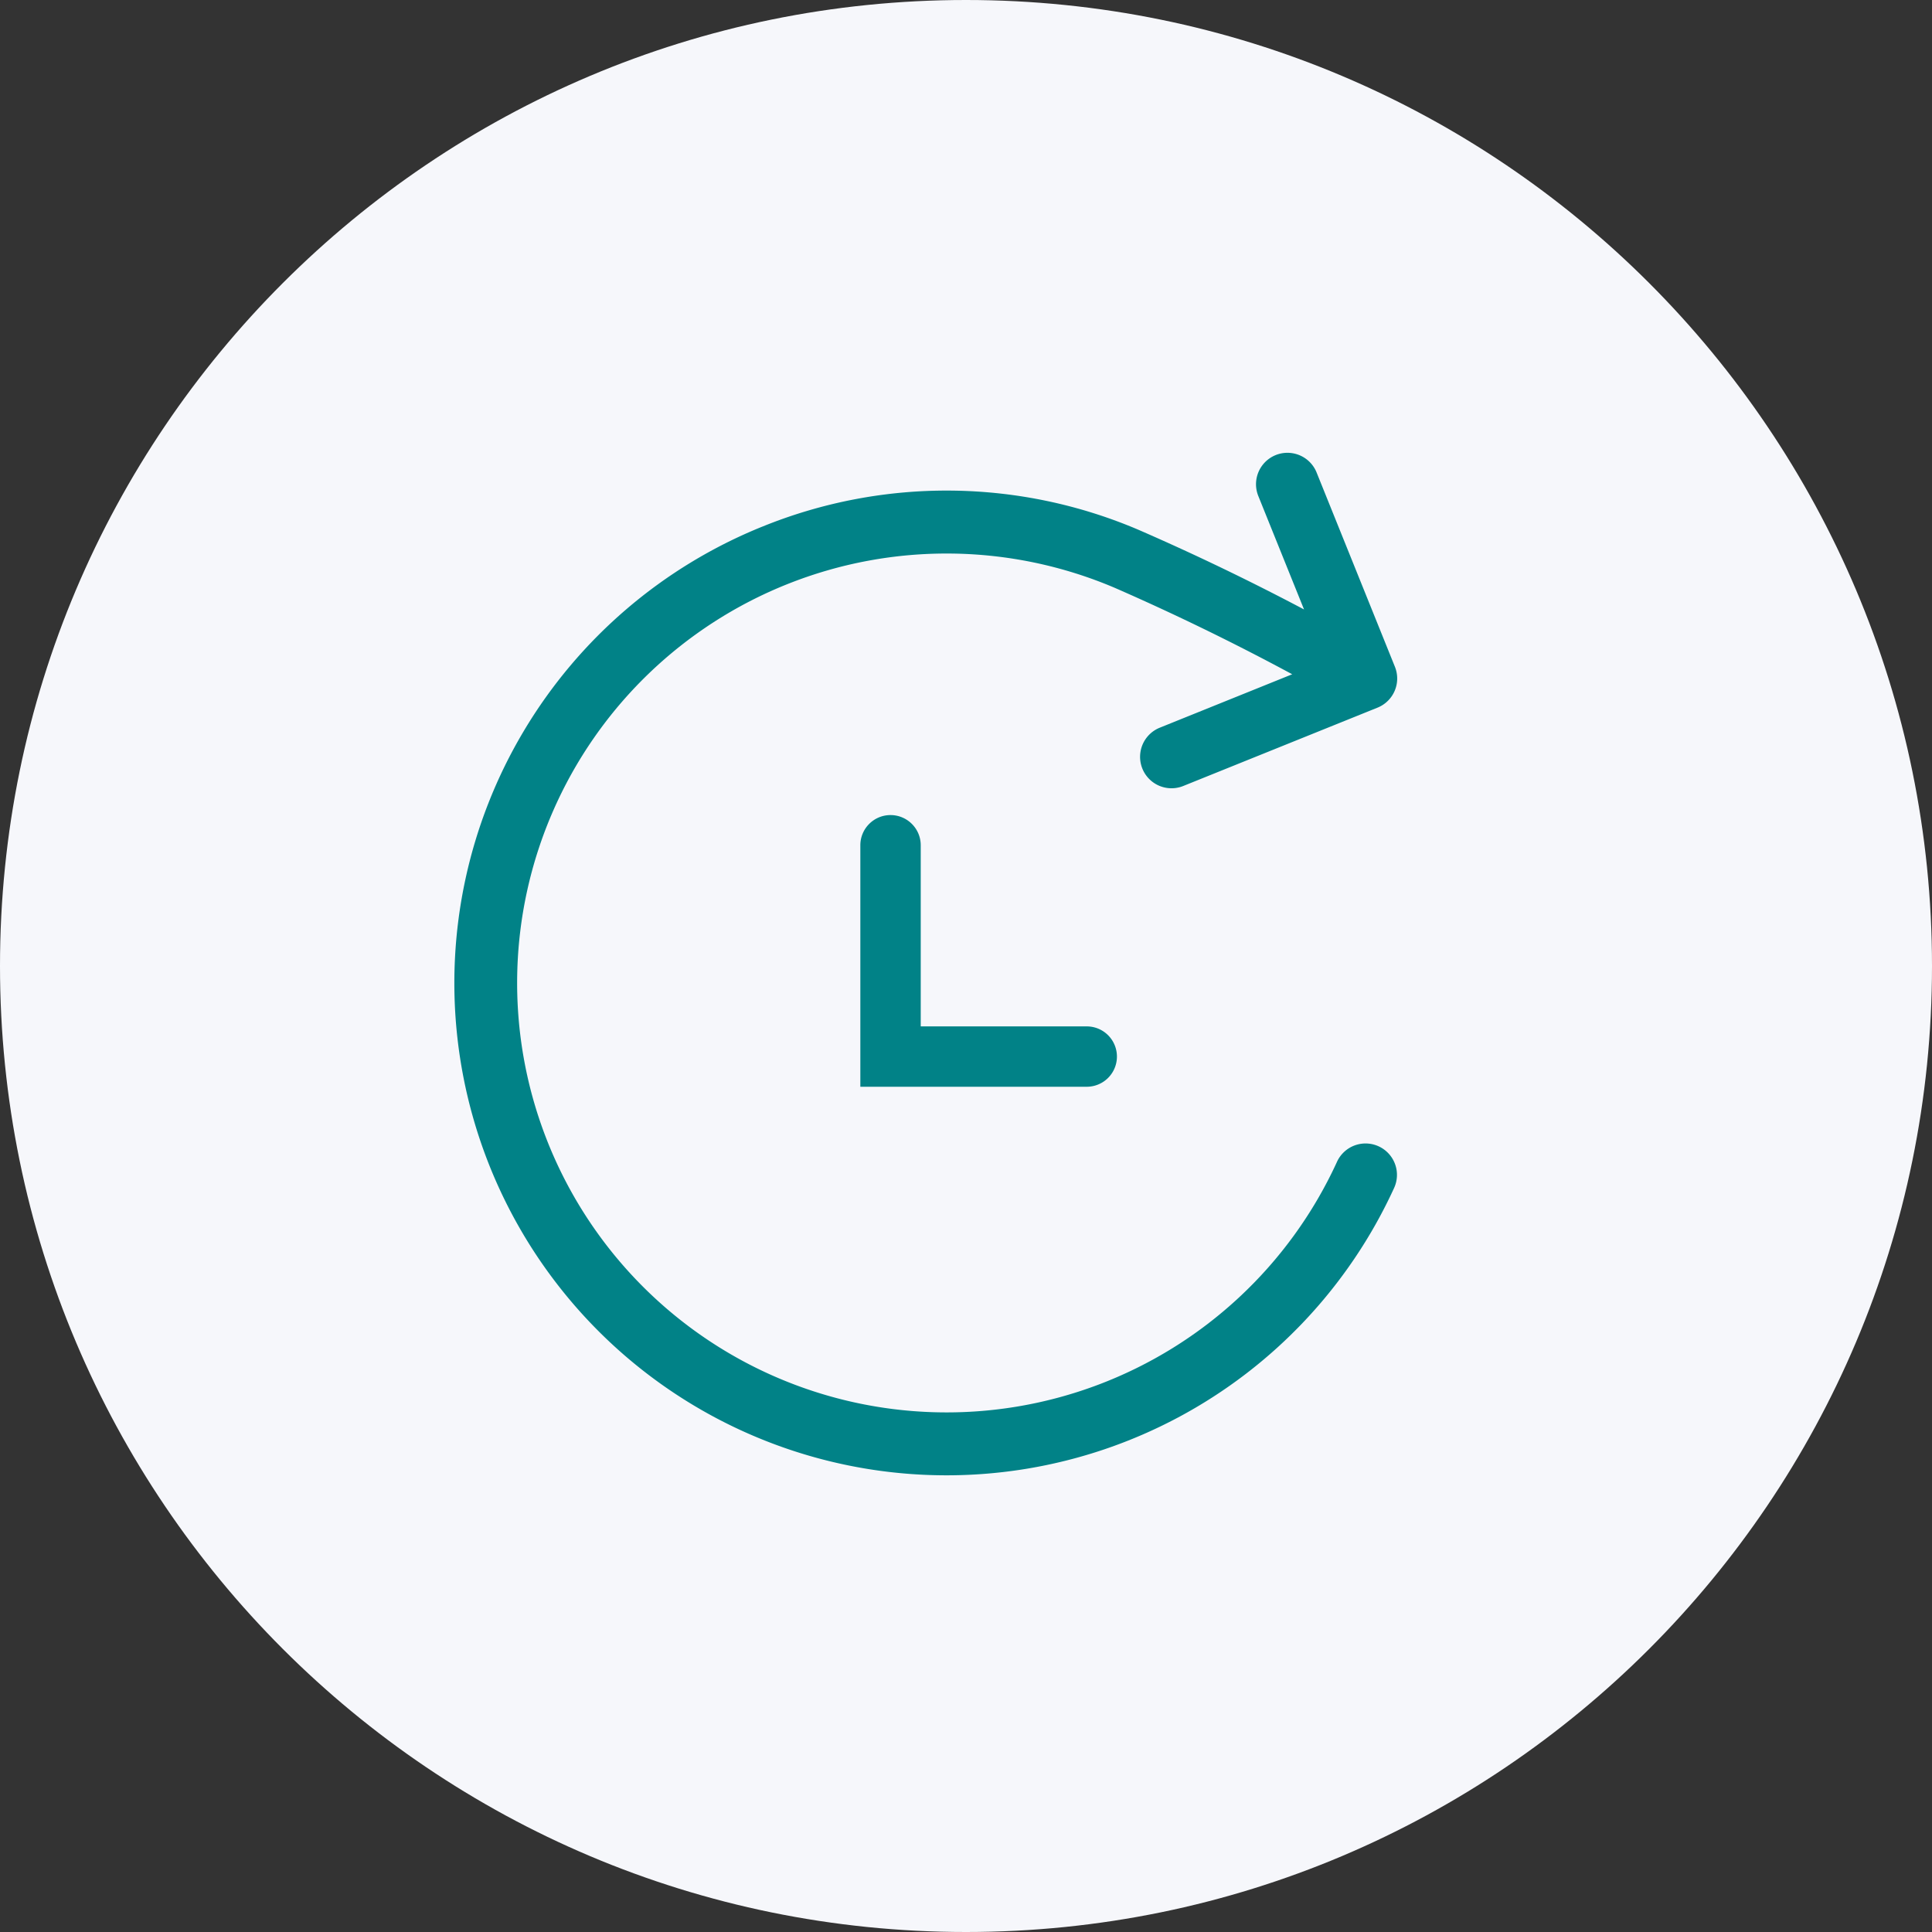
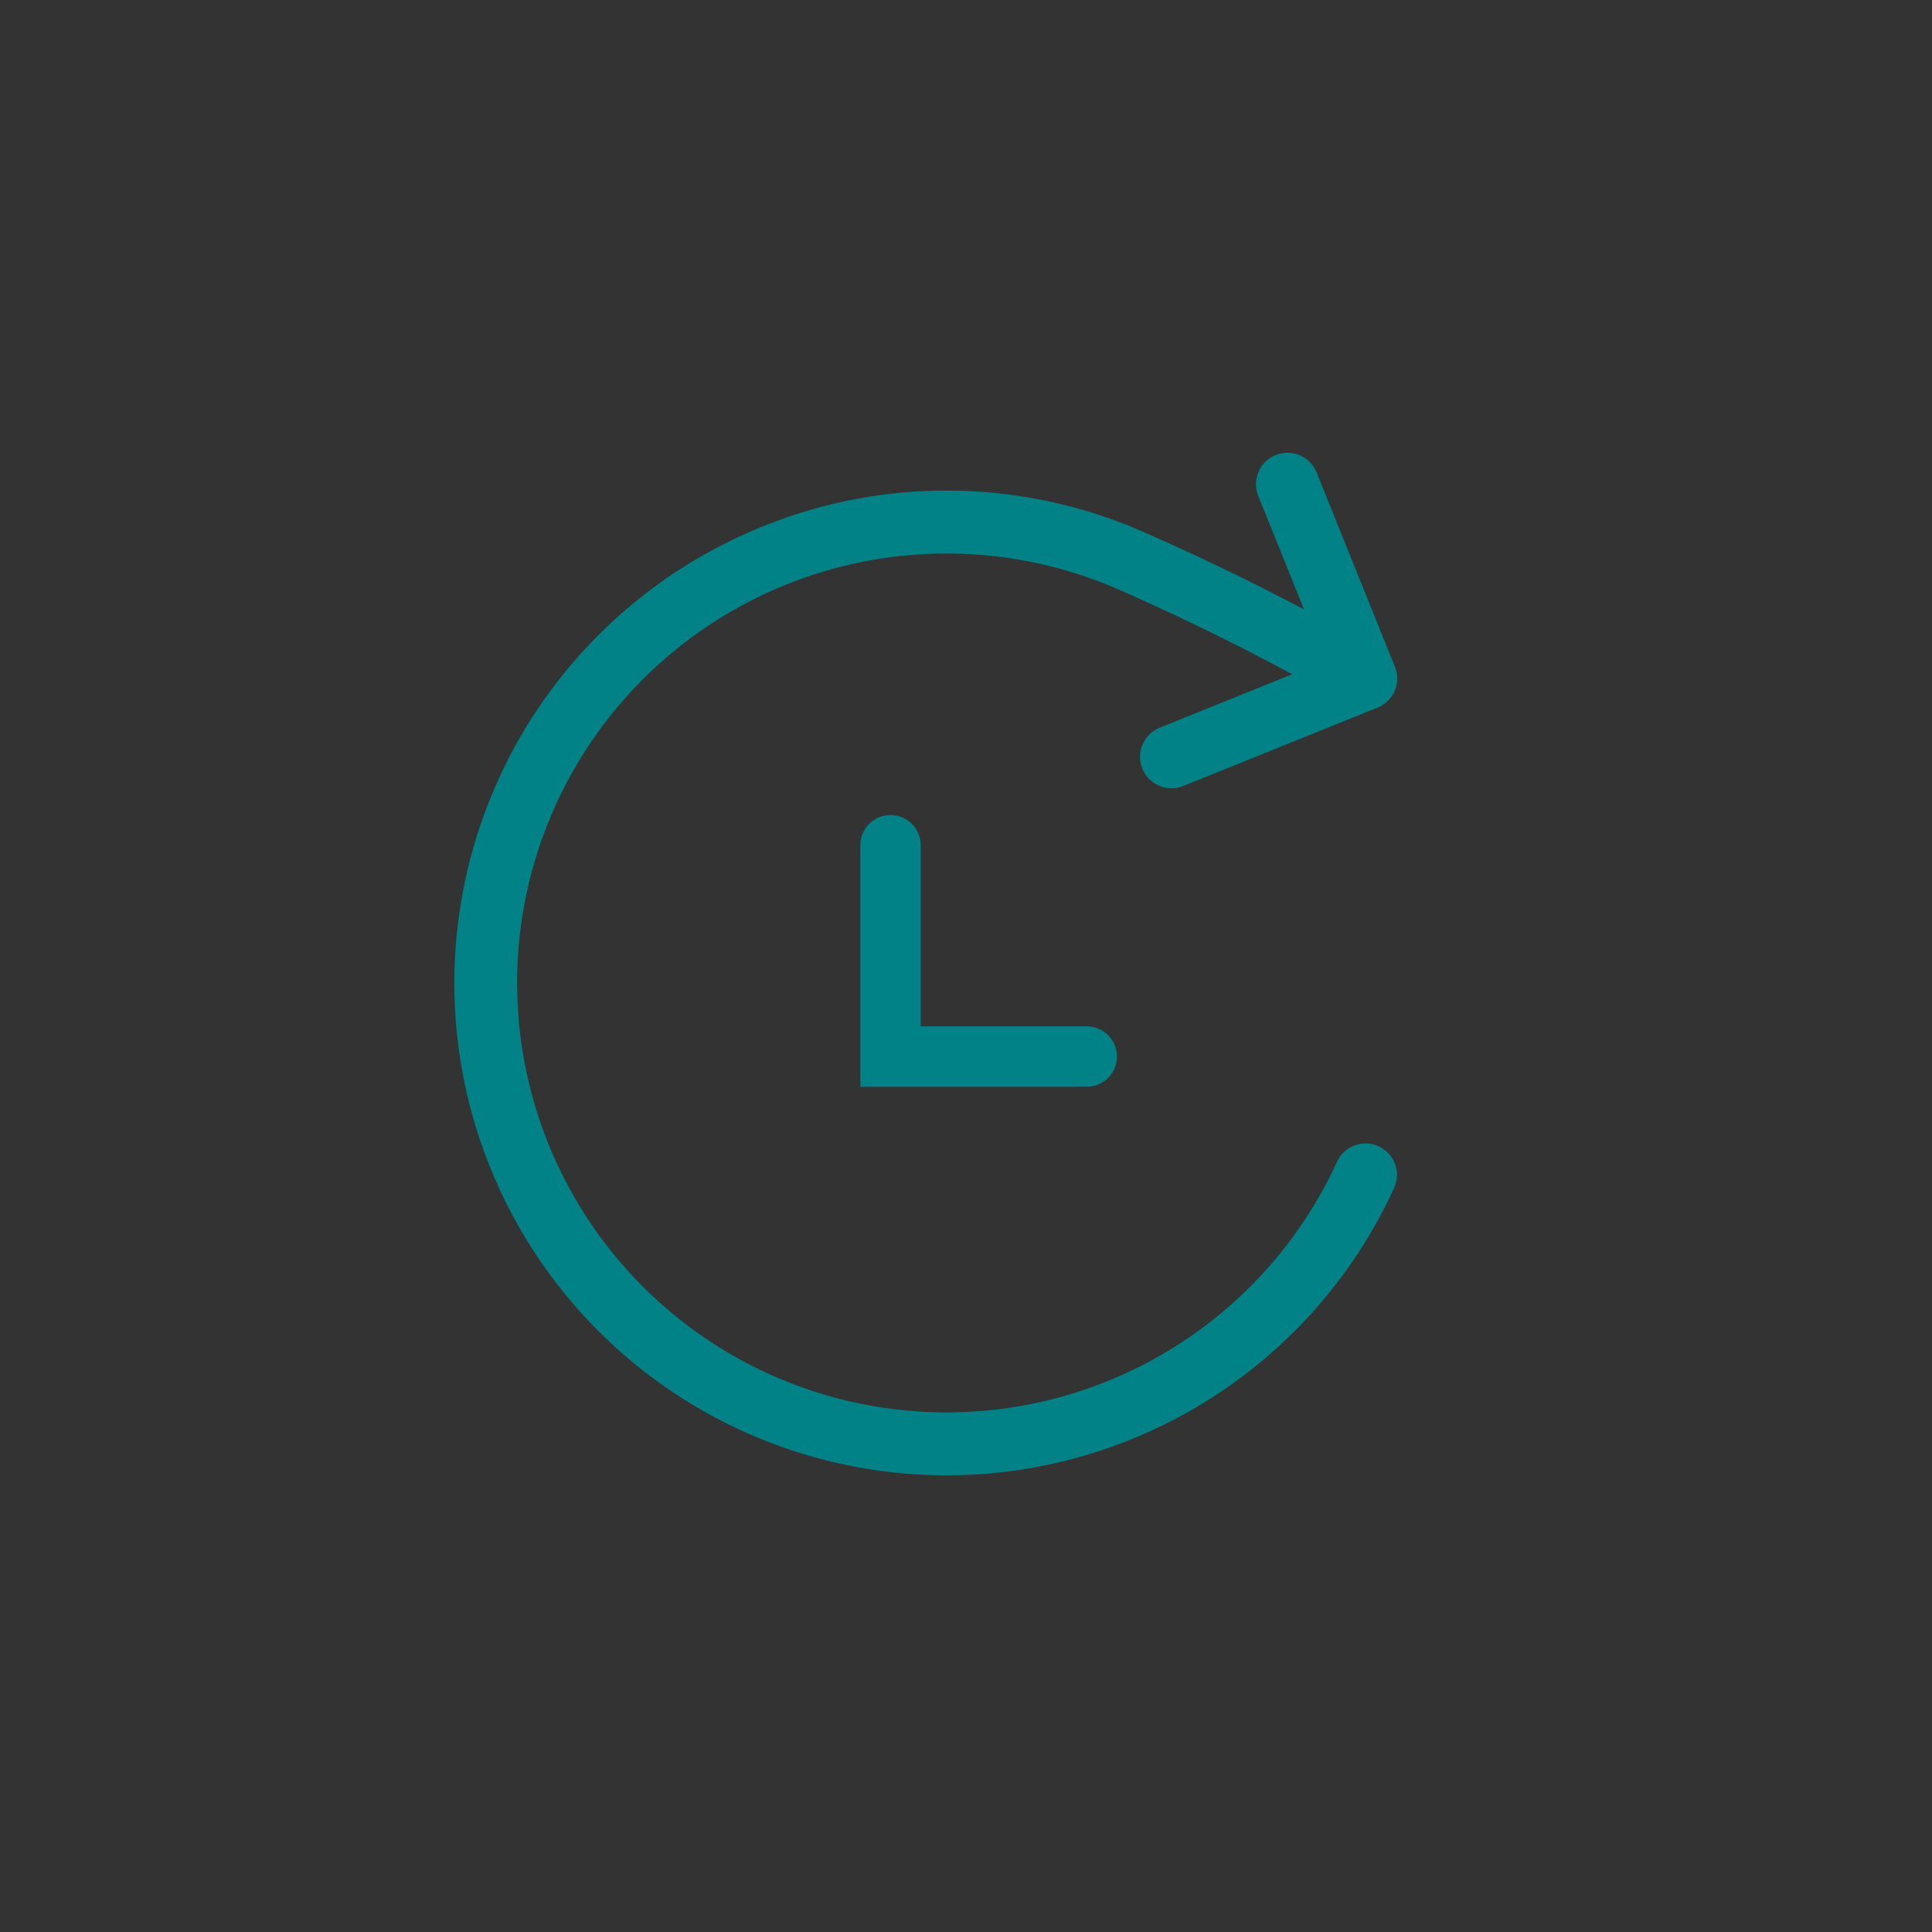
<svg xmlns="http://www.w3.org/2000/svg" preserveAspectRatio="xMidYMid meet" data-bbox="0.5 0.5 58 58" viewBox="0.5 0.5 58 58" height="59" width="59" data-type="color" role="presentation" aria-hidden="true" aria-label="">
  <rect x="0.5" y="0.5" width="58" height="58" fill="#333333" stroke="none" />
  <g>
    <g clip-path="url(#dad14d9a-8dba-4e75-bc38-4ecdca0b0f59_comp-m1tpvd1b__item-m1tpcezf)">
-       <path fill="#F6F7FB" d="M58.5 29.5c0-16.016-12.984-29-29-29s-29 12.984-29 29 12.984 29 29 29 29-12.984 29-29" data-color="1" />
      <path fill="#018287" d="M23.39 16.308a14.68 14.68 0 0 1 11.314.108 73 73 0 0 1 4.944 2.38l-1.373-3.406a.943.943 0 1 1 1.75-.706l2.351 5.832a.943.943 0 0 1-.522 1.228l-5.832 2.352a.943.943 0 1 1-.705-1.75l3.976-1.604a72 72 0 0 0-5.33-2.596 12.892 12.892 0 1 0 6.667 17.249.943.943 0 1 1 1.714.786 14.776 14.776 0 0 1-24.121 4.03 14.778 14.778 0 0 1 5.166-23.903" data-color="2" />
      <path fill="#018287" d="M27.234 24.969c.5 0 .907.406.907.906v5.438h4.984a.906.906 0 1 1 0 1.812h-6.797v-7.25c0-.5.406-.906.906-.906" clip-rule="evenodd" fill-rule="evenodd" data-color="2" />
    </g>
    <defs fill="none">
      <clipPath id="dad14d9a-8dba-4e75-bc38-4ecdca0b0f59_comp-m1tpvd1b__item-m1tpcezf">
        <path fill="#ffffff" d="M58.5.5v58H.5V.5z" />
      </clipPath>
    </defs>
  </g>
</svg>